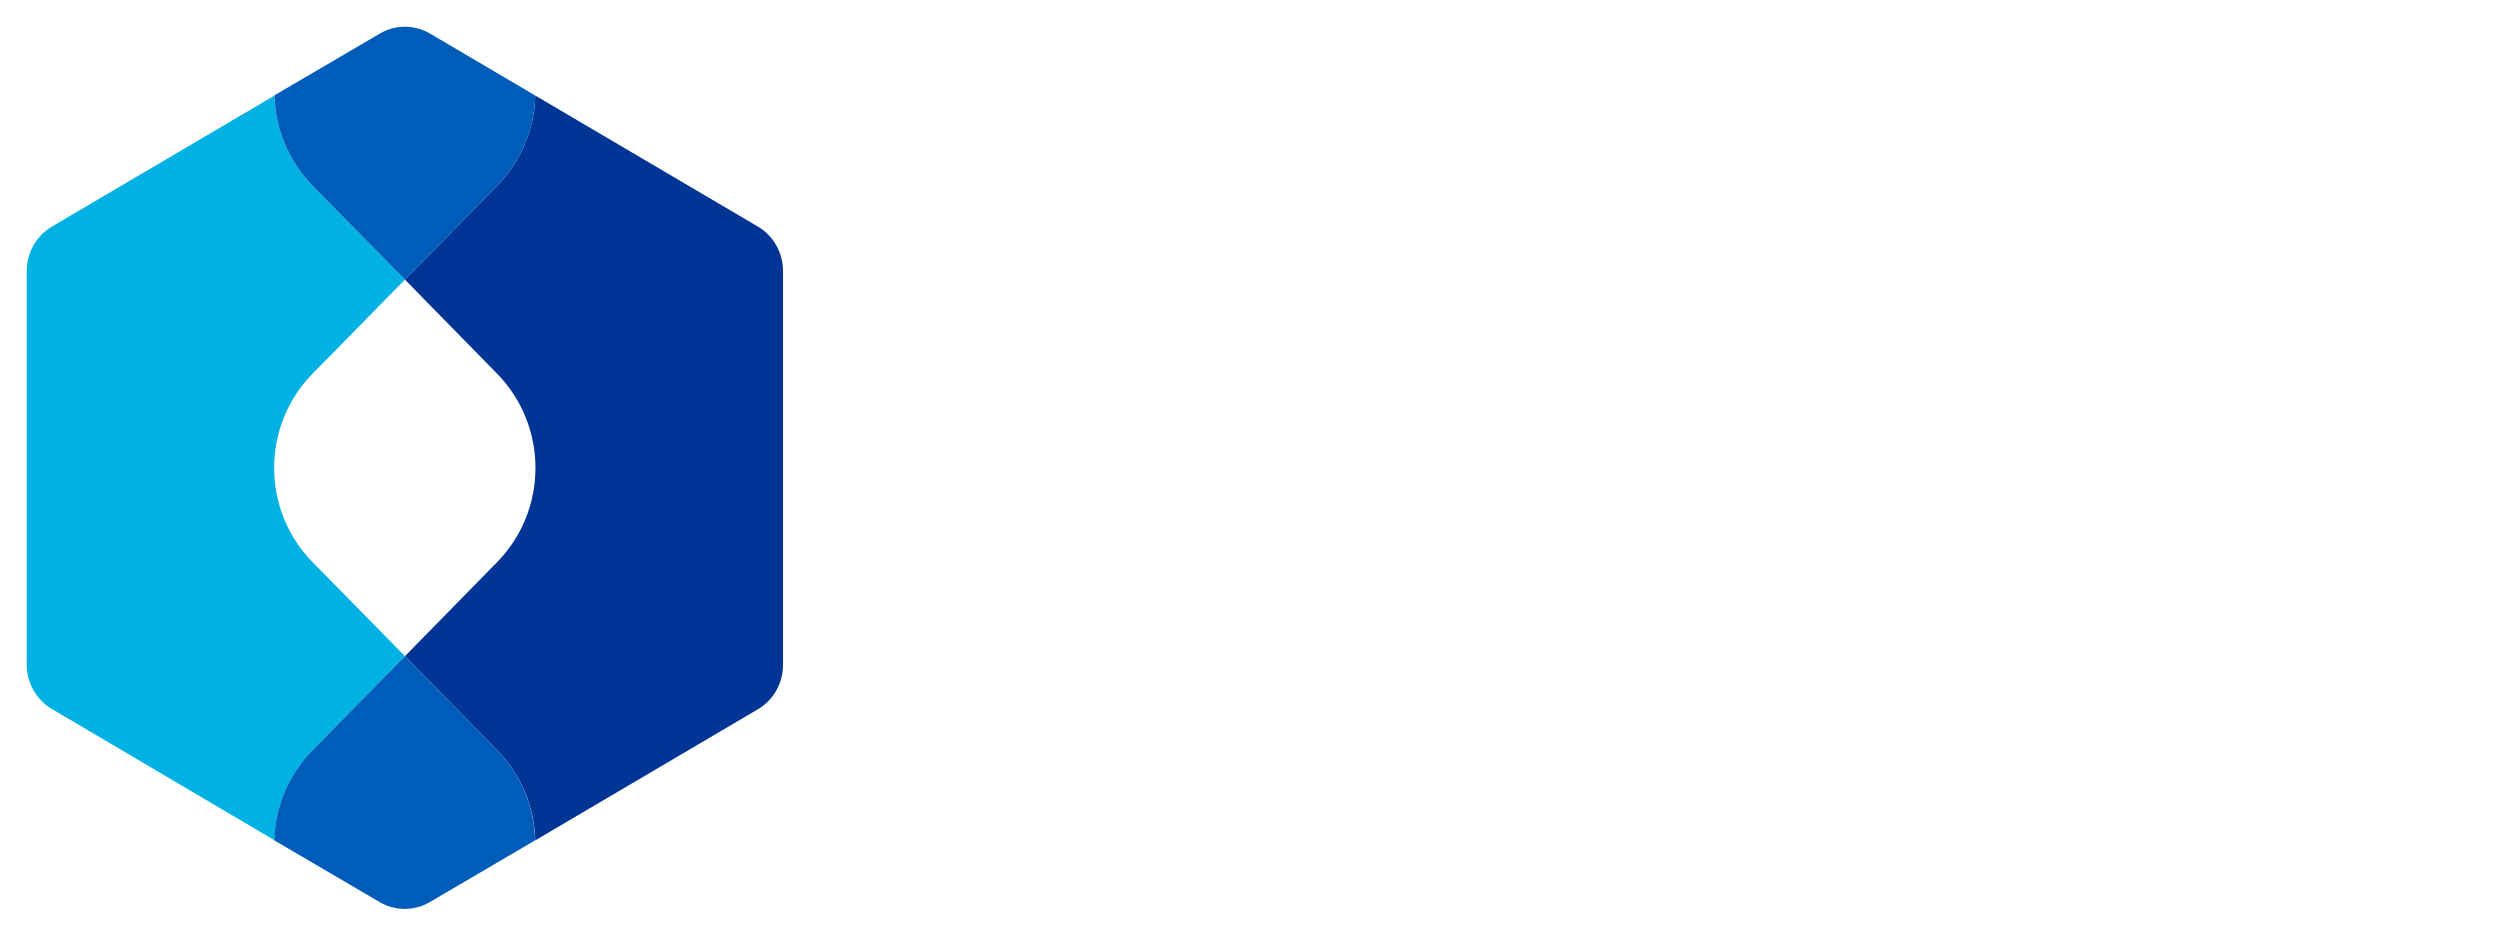
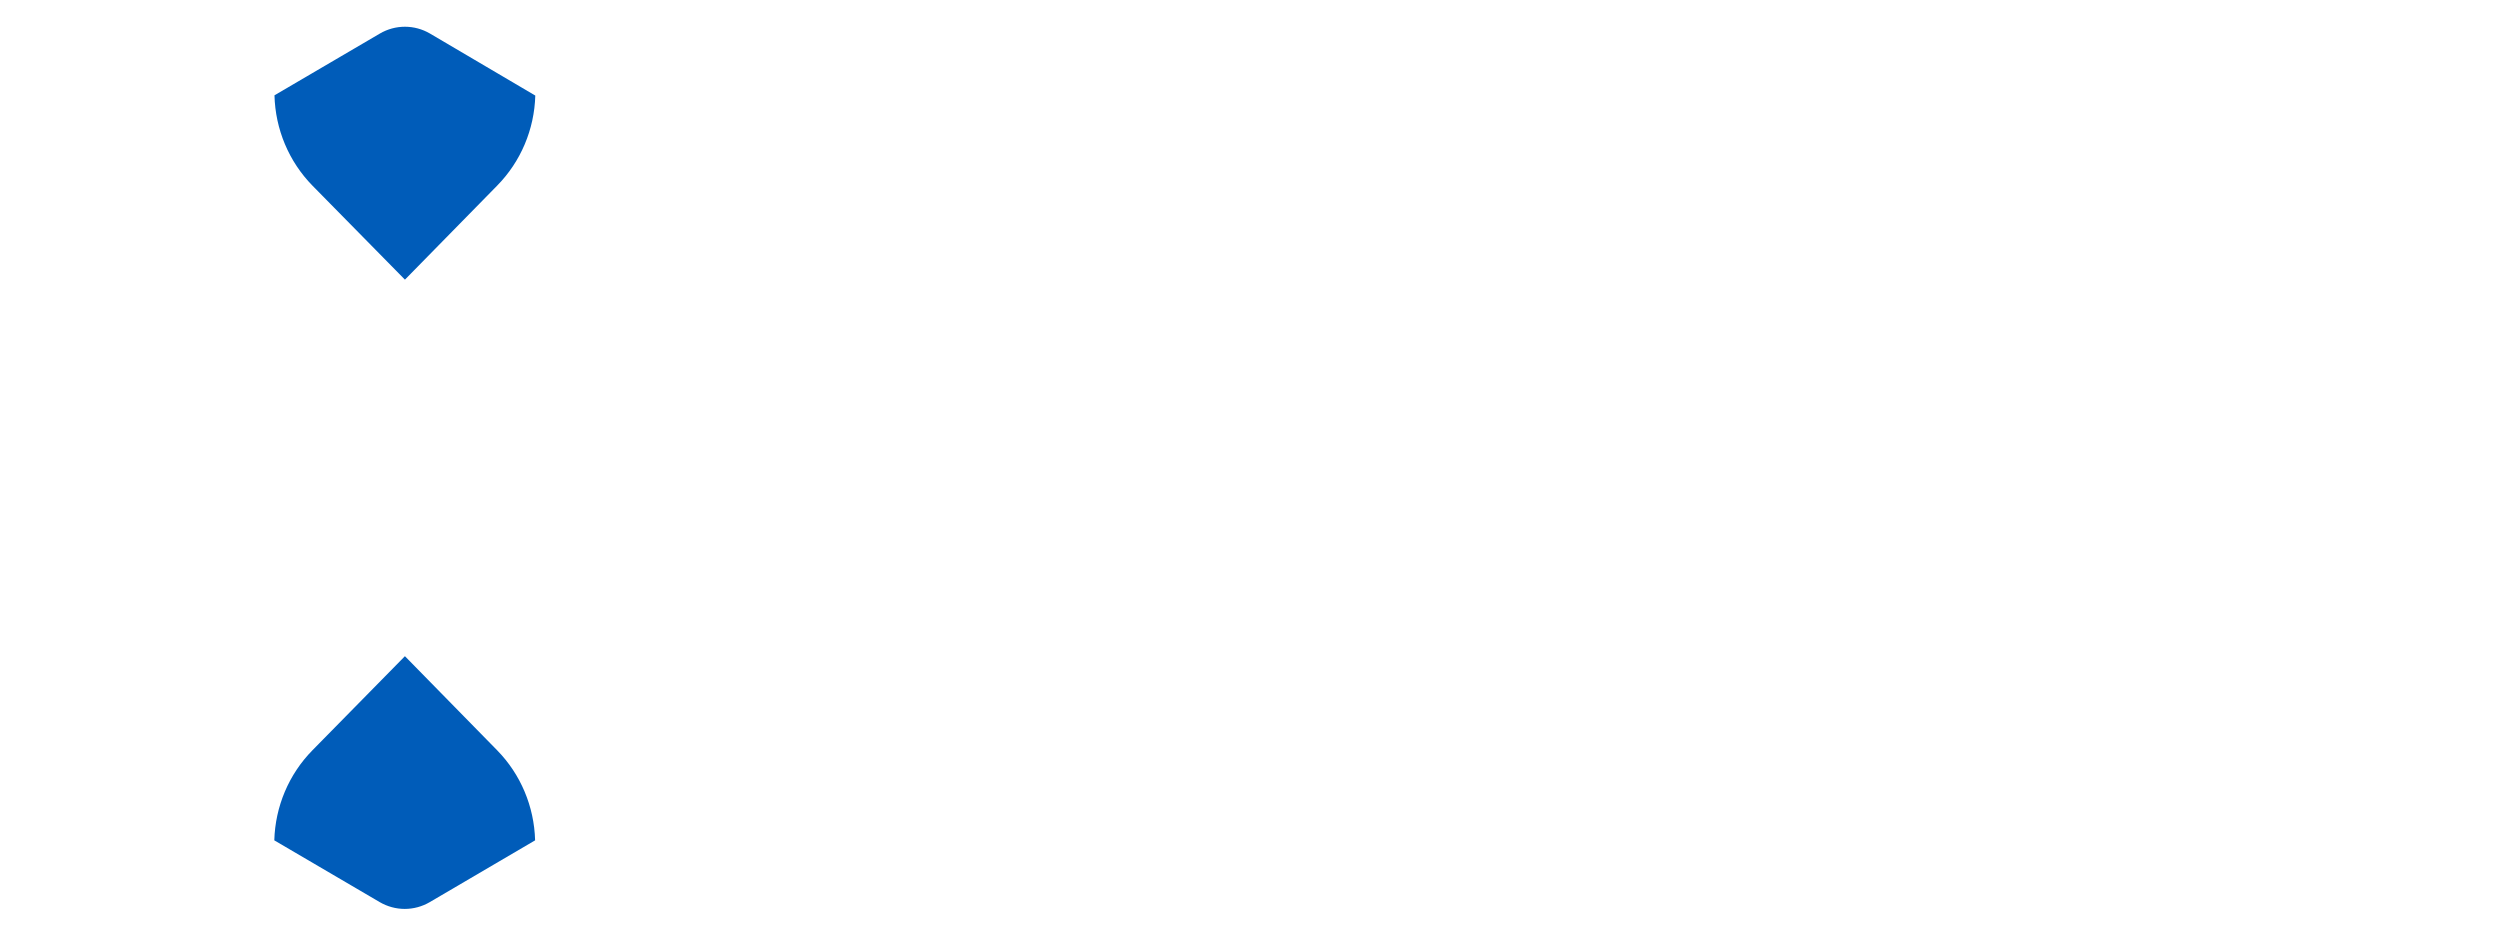
<svg xmlns="http://www.w3.org/2000/svg" width="187" height="71" viewBox="0 0 187 71" fill="none">
  <g filter="url(#filter0_d_164_201)">
-     <path d="M54.629 14.911L38.04 5.148C37.971 7.682 36.951 10.091 35.191 11.881L28.289 18.917L35.191 25.96C36.098 26.885 36.818 27.982 37.309 29.19C37.8 30.398 38.052 31.692 38.052 33C38.052 34.307 37.8 35.602 37.309 36.81C36.818 38.018 36.098 39.115 35.191 40.039L28.289 47.082L35.191 54.125C36.951 55.915 37.971 58.325 38.04 60.858L54.629 51.089C55.218 50.757 55.709 50.271 56.05 49.68C56.392 49.089 56.572 48.415 56.571 47.729V18.277C56.571 17.59 56.391 16.916 56.049 16.325C55.708 15.733 55.217 15.245 54.629 14.911Z" fill="#003595" />
-     <path d="M21.367 25.96L28.289 18.917L21.367 11.881C19.612 10.089 18.597 7.68 18.531 5.148L1.878 14.95C1.311 15.287 0.839 15.768 0.51 16.347C0.181 16.926 0.005 17.582 0 18.251L0 47.729C0.003 48.399 0.178 49.055 0.508 49.634C0.837 50.213 1.309 50.694 1.878 51.03L18.531 60.851C18.599 58.322 19.613 55.916 21.367 54.125L28.289 47.082L21.367 40.039C20.46 39.115 19.74 38.018 19.25 36.81C18.759 35.602 18.506 34.307 18.506 33C18.506 31.692 18.759 30.398 19.25 29.19C19.74 27.982 20.46 26.885 21.367 25.96Z" fill="#00B2E3" />
    <path d="M21.367 11.881L28.289 18.917L35.191 11.881C36.951 10.091 37.971 7.682 38.04 5.148L30.16 0.508C29.59 0.175 28.945 0 28.289 0C27.632 0 26.987 0.175 26.418 0.508L18.531 5.129C18.592 7.667 19.608 10.084 21.367 11.881Z" fill="#005CB9" />
    <path d="M35.19 54.125L28.288 47.083L21.366 54.125C19.607 55.915 18.587 58.325 18.518 60.858L26.404 65.479C26.974 65.811 27.619 65.987 28.275 65.987C28.932 65.987 29.577 65.811 30.146 65.479L38.026 60.858C37.96 58.327 36.945 55.917 35.19 54.125Z" fill="#005CB9" />
-     <path d="M74.098 23.98V41.452C74.101 43.452 74.882 45.369 76.269 46.783C77.656 48.197 79.537 48.993 81.498 48.997H97.686V45.148H81.498C80.538 45.147 79.617 44.757 78.939 44.063C78.26 43.37 77.879 42.431 77.879 41.452V34.323H96.475V30.442H77.879V23.98C77.879 23.001 78.26 22.062 78.939 21.369C79.617 20.676 80.538 20.285 81.498 20.284H97.686V16.436H81.498C79.537 16.439 77.656 17.235 76.269 18.649C74.882 20.063 74.101 21.98 74.098 23.98Z" fill="white" />
-     <path d="M161.417 41.452V16.37H157.643V41.452C157.646 43.452 158.427 45.369 159.814 46.783C161.201 48.197 163.082 48.993 165.043 48.997H179.1V45.148H165.043C164.567 45.148 164.096 45.053 163.656 44.867C163.216 44.681 162.816 44.409 162.479 44.066C162.143 43.723 161.876 43.315 161.693 42.867C161.511 42.418 161.417 41.938 161.417 41.452Z" fill="white" />
    <path d="M187 16.27H183.226V48.884H187V16.27Z" fill="white" />
-     <path d="M145.976 16.436H135.396C133.434 16.439 131.554 17.235 130.167 18.649C128.779 20.063 127.999 21.98 127.995 23.98V41.452C127.999 43.452 128.779 45.369 130.167 46.783C131.554 48.197 133.434 48.993 135.396 48.997H145.976C147.938 48.993 149.818 48.197 151.205 46.783C152.592 45.369 153.373 43.452 153.377 41.452V23.98C153.373 21.98 152.592 20.063 151.205 18.649C149.818 17.235 147.938 16.439 145.976 16.436ZM149.602 24.739V41.452C149.602 42.432 149.22 43.373 148.54 44.066C147.86 44.759 146.937 45.148 145.976 45.148H135.396C134.435 45.147 133.515 44.757 132.836 44.063C132.158 43.37 131.776 42.431 131.776 41.452V23.98C131.776 23.001 132.158 22.062 132.836 21.369C133.515 20.676 134.435 20.285 135.396 20.284H145.976C146.937 20.284 147.86 20.673 148.54 21.366C149.22 22.06 149.602 23 149.602 23.98V24.739Z" fill="white" />
    <path d="M101.163 23.98V41.452C101.167 43.452 101.947 45.369 103.334 46.783C104.722 48.197 106.602 48.993 108.564 48.997H124.751V45.148H108.564C107.603 45.147 106.683 44.757 106.004 44.063C105.326 43.37 104.944 42.431 104.944 41.452V23.98C104.944 23.001 105.326 22.062 106.004 21.369C106.683 20.676 107.603 20.285 108.564 20.284H124.751V16.436H108.564C106.602 16.439 104.722 17.235 103.334 18.649C101.947 20.063 101.167 21.98 101.163 23.98Z" fill="white" />
  </g>
  <defs>
    <filter id="filter0_d_164_201" x="-2" y="-2" width="195" height="73.987" filterUnits="userSpaceOnUse" color-interpolation-filters="sRGB">
      <feFlood flood-opacity="0" result="BackgroundImageFix" />
      <feColorMatrix in="SourceAlpha" type="matrix" values="0 0 0 0 0 0 0 0 0 0 0 0 0 0 0 0 0 0 127 0" result="hardAlpha" />
      <feOffset dx="2" dy="2" />
      <feGaussianBlur stdDeviation="2" />
      <feComposite in2="hardAlpha" operator="out" />
      <feColorMatrix type="matrix" values="0 0 0 0 0 0 0 0 0 0 0 0 0 0 0 0 0 0 0.25 0" />
      <feBlend mode="normal" in2="BackgroundImageFix" result="effect1_dropShadow_164_201" />
      <feBlend mode="normal" in="SourceGraphic" in2="effect1_dropShadow_164_201" result="shape" />
    </filter>
  </defs>
</svg>